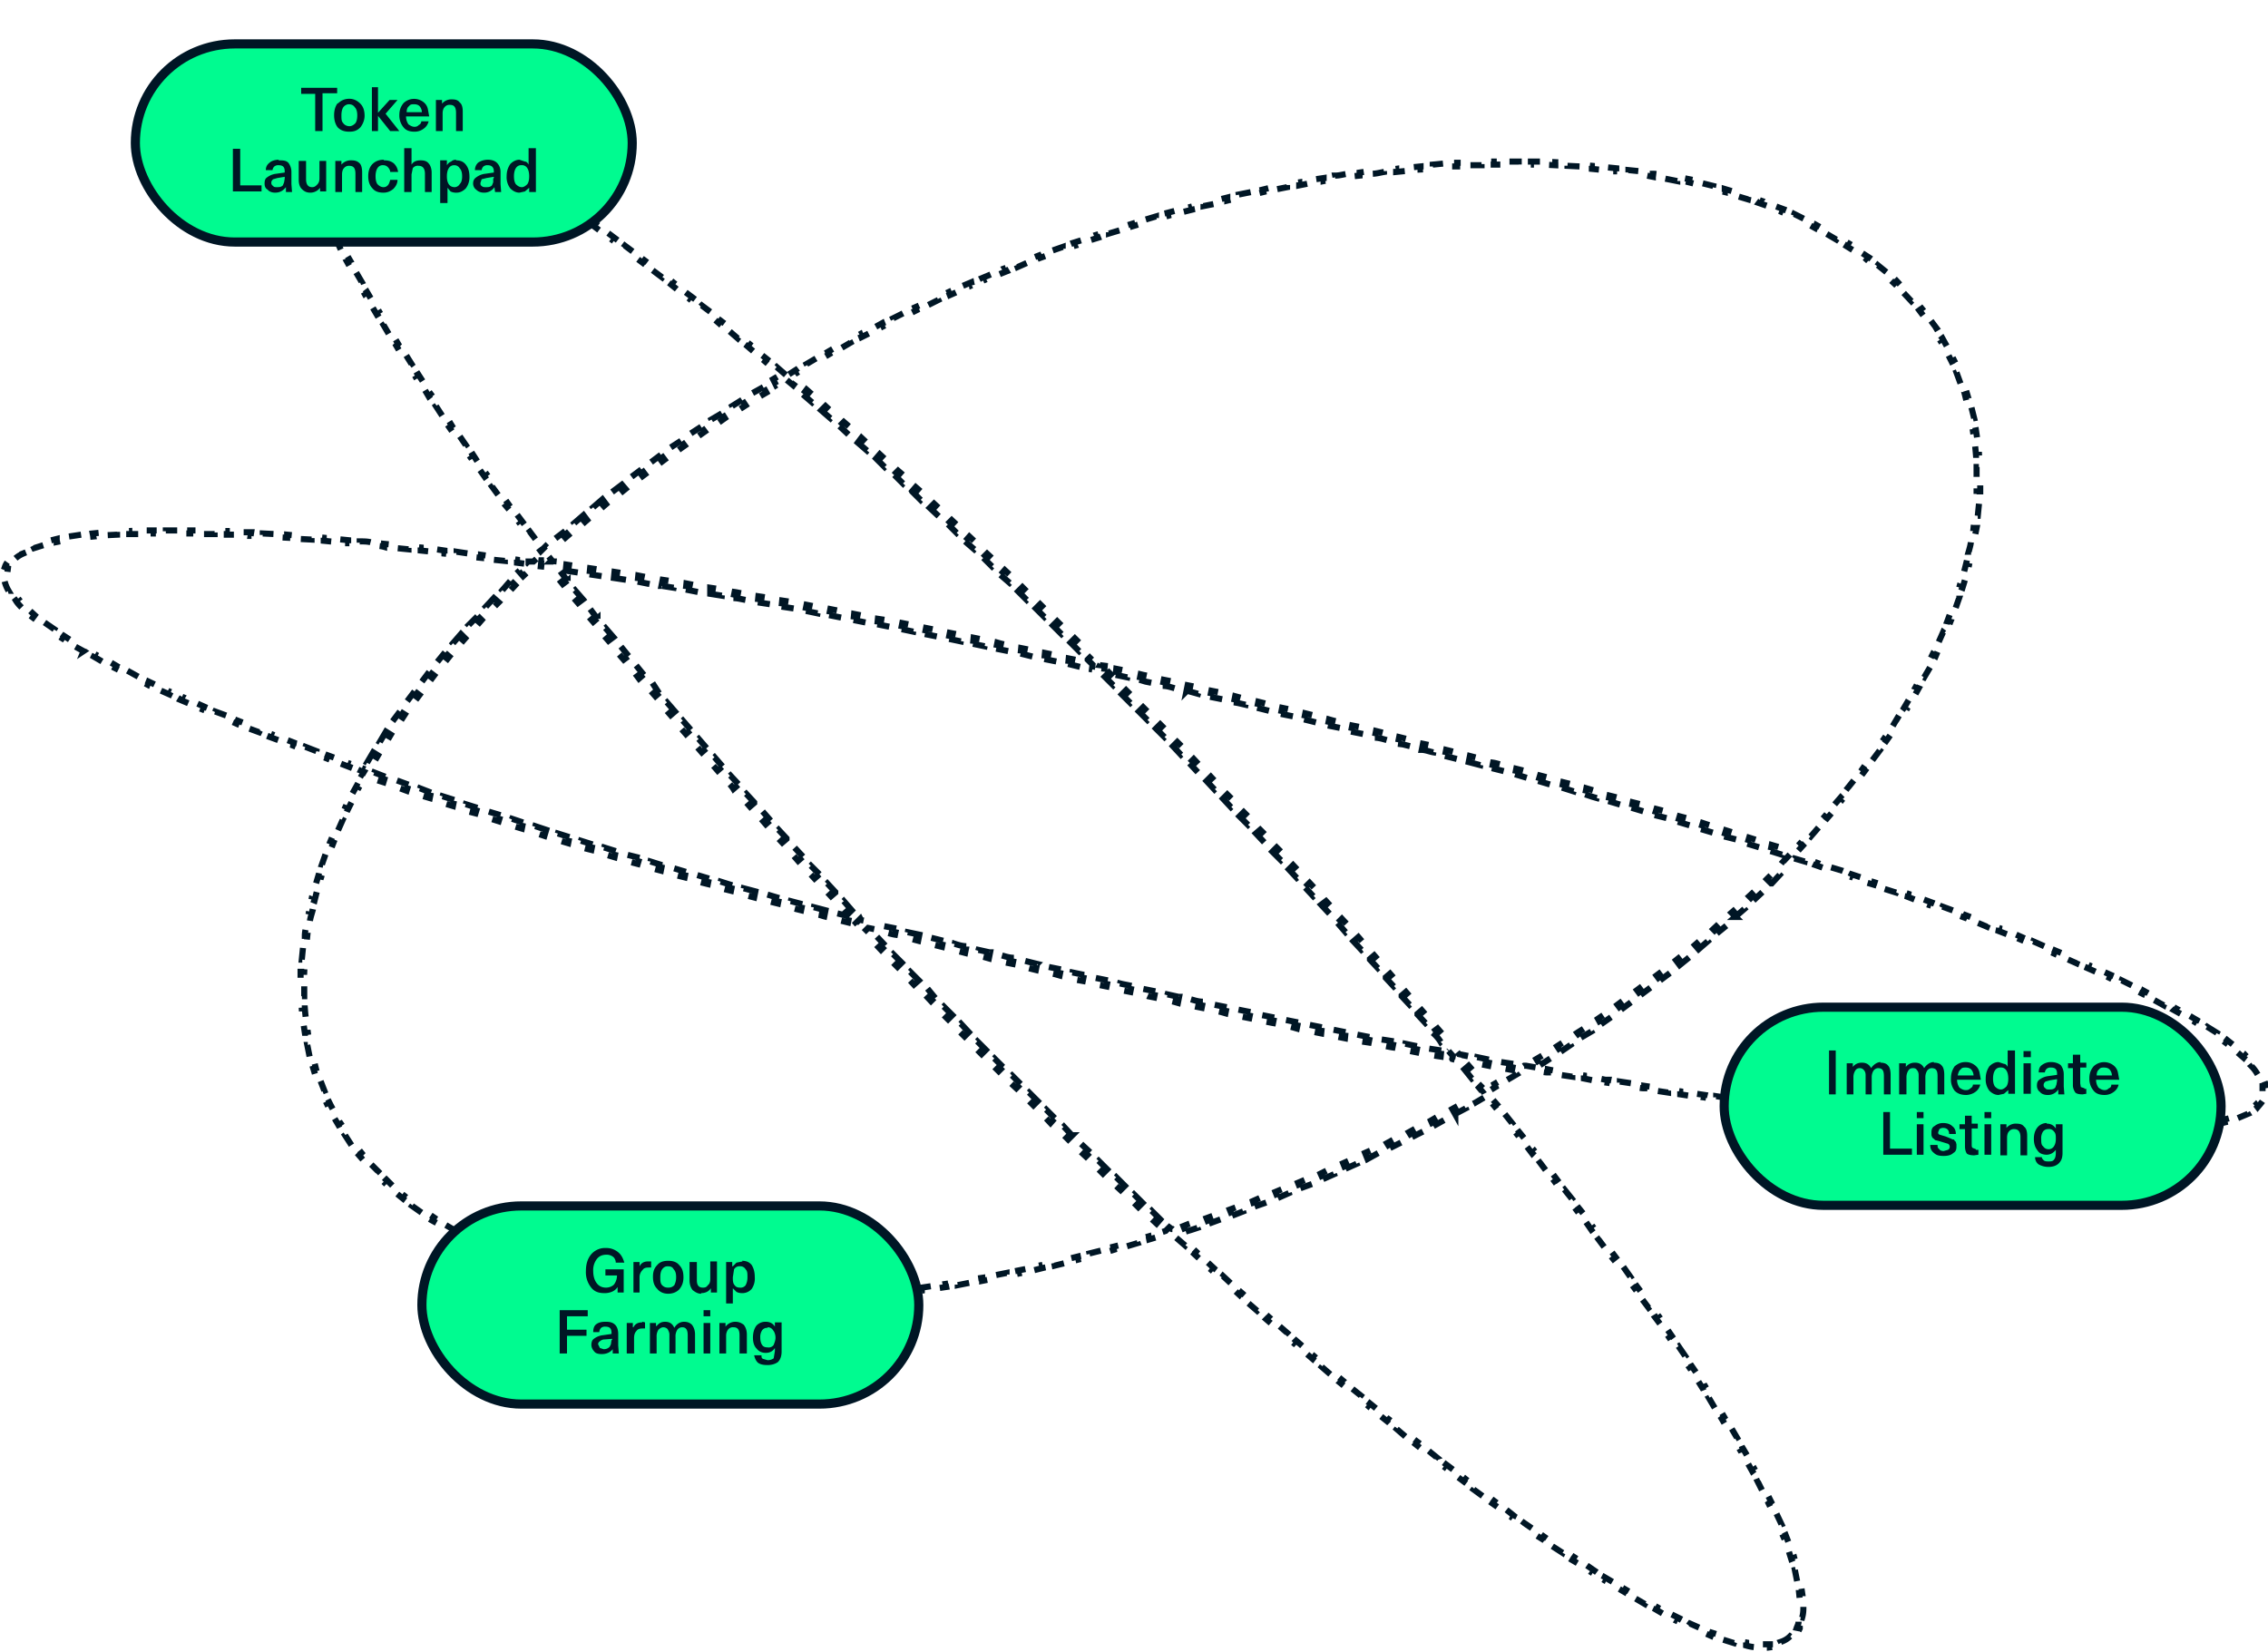
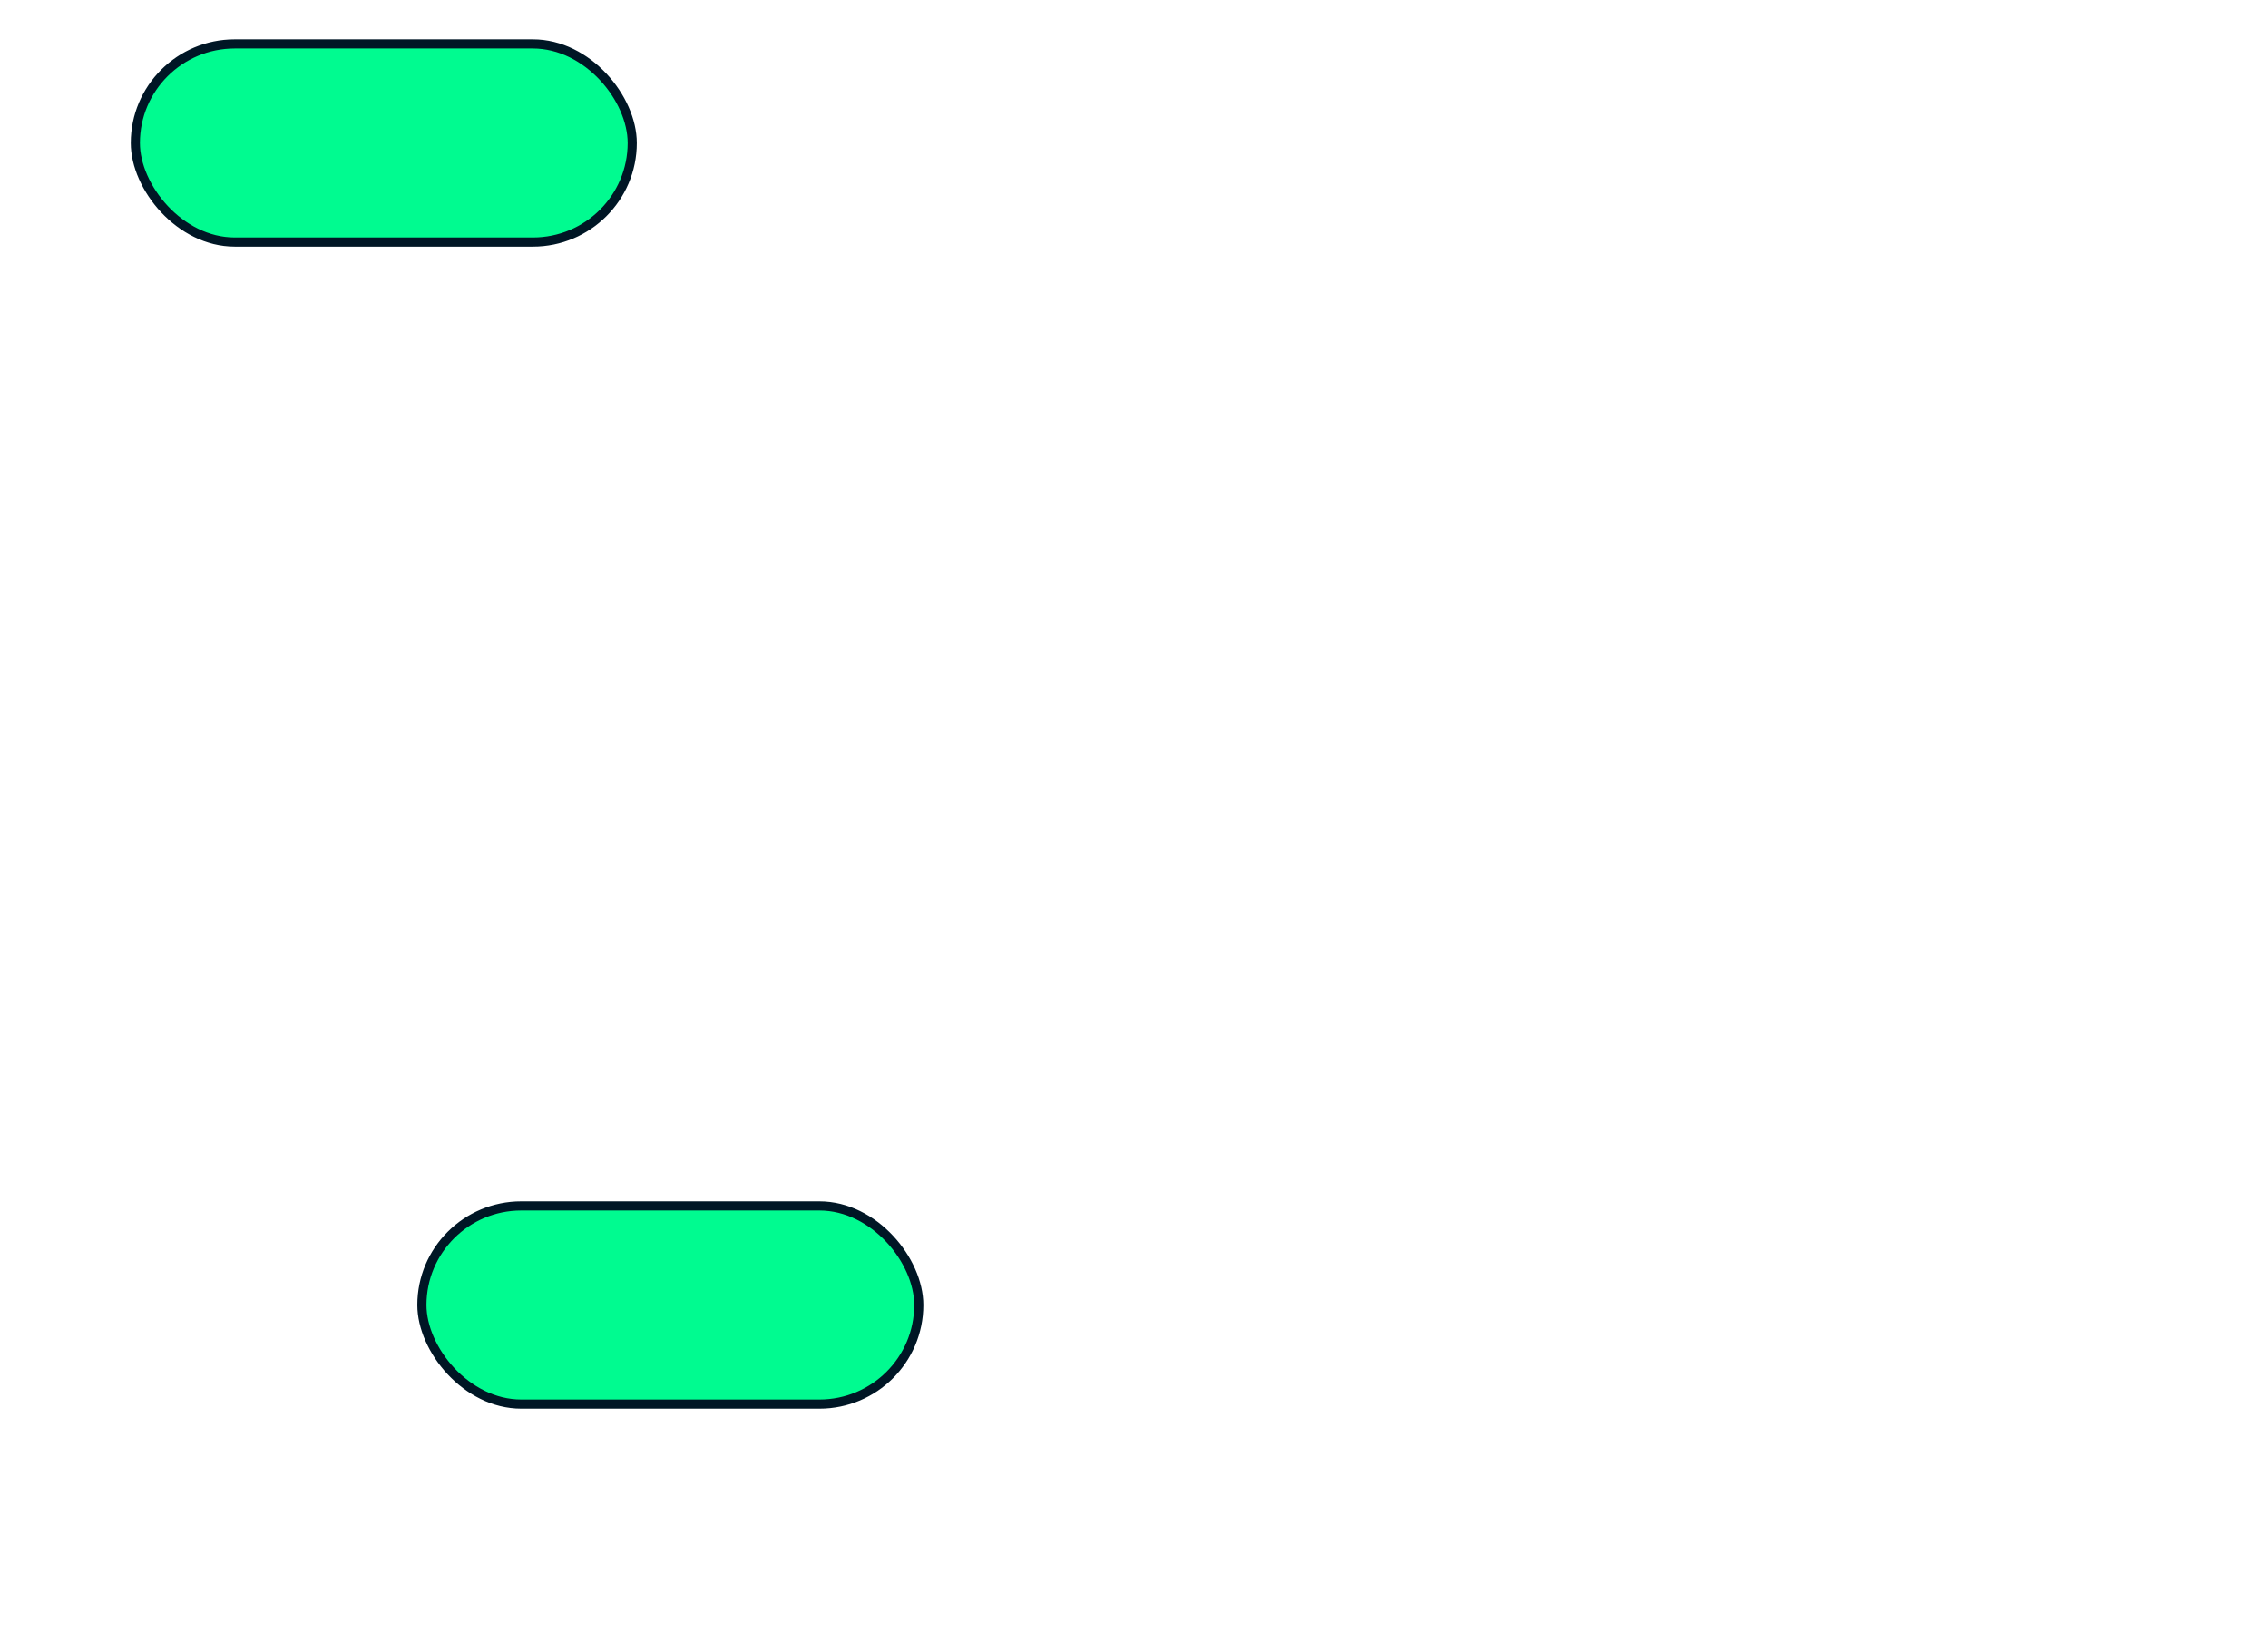
<svg xmlns="http://www.w3.org/2000/svg" width="372" height="271" fill="none">
-   <path d="M295 266c0 .4-.2.7-.3 1l.5.1a5 5 0 0 1-1.2 1.6l-.4-.3c-.4.4-.9.7-1.5.9l.2.4c-.6.3-1.2.4-2 .5v-.5h-1.9v.5a7 7 0 0 1-2-.3v-.5a25 25 0 0 1-1.8-.4l-.2.5-1.9-.6.2-.5-1.9-.6-.2.5-1.8-.8.2-.4-1.8-.8-.3.4-1.8-.8.3-.5a99 99 0 0 1-1.8-.9l-.3.5-1.7-1 .2-.4-1.7-1-.3.5-1.7-1 .2-.4-1.7-1-.2.4-1.7-1 .2-.4-1.7-1-.2.4-1.8-1.1.3-.4-1.6-1.1-.3.4-1.7-1 .3-.5-1.7-1.1-.2.4-1.7-1.1.3-.4-1.7-1.2-.3.4-1.6-1 .3-.5-1.6-1.1-.3.4-1.6-1.2.2-.4-1.5-1.2-.3.4-1.7-1.2.3-.4-1.6-1.2-.3.4-1.5-1.1.3-.4-1.6-1.3-.3.4-1.6-1.2.3-.4-1.6-1.2-.3.4-1.6-1.2.3-.4a273.8 273.8 0 0 1-1.6-1.3l-.3.4-1.5-1.2.3-.4-1.6-1.2-.3.4-1.5-1.3.3-.4-1.6-1.2-.3.3-1.5-1.2.3-.4-1.6-1.3-.3.4-1.5-1.3.3-.4-1.5-1.2-.3.4-1.6-1.3.4-.4-.6-.5-1-.8-.3.4-1.5-1.3.3-.4-1.5-1.3-.3.4-1.5-1.3.3-.4-1.5-1.3-.4.4-1.5-1.3.4-.4-1.5-1.3-.4.4-1.5-1.3.4-.4-.8-.7-.7-.7-.4.4-1.5-1.3.4-.4-1.5-1.3-.3.4-1.5-1.4.3-.3-1.5-1.4-.3.4-1.5-1.3.3-.4-1.4-1.3-.4.3-1.4-1.3.3-.4-1.5-1.4-.3.4-1.5-1.3.4-.4-1-1h-.1l-.4-.3-.6.6-.9.3.2.5-2 .6-.1-.5-2 .6.2.5-2 .6v-.5l-2 .5.1.5-1.9.6-.1-.5-2 .5.1.5-1.9.5-.1-.5-2 .5.2.5-2 .5-.1-.5-2 .4.1.5-2 .5v-.5l-2 .4.1.5-2 .4v-.5l-2 .4v.5l-2 .4v-.5l-2 .3v.5l-2 .4v-.5l-2 .3.1.5-2 .3v-.5l-2 .3v.5l-2 .3v-.5l-2 .2v.5l-2 .2v-.5l-2 .2v.5l-2 .2v-.5l-2 .2v.5l-2 .1v-.5l-2 .1v.5l-2 .1v-.5l-2 .1v.5h-2v-.4h-2v.5H125v-.5h-2v.5h-2v-.6h-2v.4h-2v-.6h-2v.4c-.7 0-1.4 0-2-.2v-.5l-2-.1v.5l-2-.3v-.5l-2-.2v.5l-2-.3v-.5c-.7 0-1.3-.2-2-.3v.5l-2-.4v-.5l-2-.3v.5l-2-.5.1-.5-2-.4v.5l-2-.5.1-.5-2-.5v.4l-2-.5.2-.5-2-.6-.1.4-1.9-.6.2-.5-2-.7v.5l-2-.8.2-.4-1.8-.8-.2.4-1.8-.8.2-.5-1.8-.9-.2.5-1.8-1 .2-.4-1.7-1-.2.4-1.8-1 .3-.5-1.6-1.1-.3.4-1.7-1.2.3-.4-1.5-1.2-.3.4-1.6-1.3.3-.4-1.4-1.4-.4.4-1.4-1.4.4-.4-1.4-1.4-.4.3-1.3-1.5.4-.4-1.2-1.5-.4.3-1.1-1.7.4-.3-1.1-1.6-.4.2-1-1.7.4-.3a41 41 0 0 1-.9-1.7l-.4.2-.9-1.9.5-.2-.7-1.8-.5.2-.6-2 .4-.1-.5-2-.5.2-.4-2h.4a45 45 0 0 1-.3-2H50l-.3-2h.5a46.6 46.6 0 0 1-.2-2h-.5l-.1-2h.5v-2h-.6v-2h.6l.1-2h-.5l.2-2 .5.1.2-2H50c0-.7.2-1.4.3-2h.5c0-.6.2-1.2.4-1.9l-.5-.1.4-2 .5.2.5-2h-.5l.6-2 .5.1.6-1.9-.5-.1.7-2 .5.2.7-1.8-.5-.2.8-1.9.4.2.8-1.8-.4-.2.8-1.8.5.2.9-1.8-.5-.2 1-1.8.4.2 1-1.7-.5-.3.3-.5-.5-.2.2-.4-1.9-.7-.2.5-1.8-.7.2-.5-1.9-.7-.2.5-1.8-.7.1-.5-1.8-.7-.2.5-1.8-.7.1-.5-1.8-.7-.2.5-1.9-.7.2-.5-1.8-.7-.2.4-1.9-.7.2-.5-1.8-.7-.2.5-1.8-.8.2-.5-1.9-.7-.2.4-1.8-.7.2-.5-1.8-.8-.2.5-1.9-.8.3-.5-1.9-.8-.2.4-1.8-.8.3-.4-1.9-.9-.2.5-1.7-.9.2-.4-1.8-1-.2.5-1.8-.9.2-.4-1.7-1-.3.5-1.7-1 .2-.4-1.7-1-.2.5a95 95 0 0 1-1.8-1l.3-.4-1.7-1.1-.3.4-1.6-1 .3-.5-1.6-1.1-.3.4-1.6-1.2.3-.4-1.4-1.3-.4.4c-.5-.5-1-1-1.3-1.5l.4-.3-1.2-1.5-.4.2a6 6 0 0 1-.7-1.8l.5-.1v-1l.1-.8-.5-.2c.2-.6.6-1.1 1.2-1.6l.3.4a5 5 0 0 1 1.5-1l-.2-.5c.5-.3 1.1-.6 1.8-.8l.2.4 1.9-.6-.2-.4 2-.5v.5l2-.4V88l2-.3v.5l2-.2-.1-.5 2-.2v.5l2-.1v-.5l2-.1v.5h2V87h2v.5h2V87h2v.5h2V87h2v.6h2v-.5h2v.6h2v-.4h2l-.1.6h2v-.4l2 .1v.5l2 .1v-.5l2 .2v.5l2 .1V88l2 .2v.5l2 .2v-.5l2 .2v.5c.6 0 1.2 0 1.9.2v-.5c.7 0 1.4 0 2 .2v.5c.6 0 1.3 0 2 .2v-.5l2 .2v.5l2 .2v-.5l2 .2v.5l1.9.2V90l2 .3v.5l2 .2v-.5l2 .3v.5l2 .2V91l2 .3-.1.5 2 .2v-.5l2 .3v.5l1.6.2-1.3 1.2.7.8 1.5-1.4-.6-.6v-.4h.8l.9-.8.3.4.3-.2.3.4h-.5l-.1 1 2 .2.1-1h-.5l.2-.2-.8-1 .5-.6-.7-.7-.8.8-1-1.3.4-.3-1.2-1.6-.4.3-1.2-1.6.4-.3-1.2-1.6-.4.3L83 83l.4-.3-1.2-1.7-.4.3-1.1-1.5.4-.3-1.2-1.6-.4.3-1.2-1.7.4-.2-1.1-1.7-.5.3-1.1-1.6.4-.3-1.1-1.6-.5.3-1.1-1.6.4-.3L73 68l-.4.3-1.1-1.7.4-.3-1.2-1.6-.4.3-1-1.7.4-.2-1.1-1.7-.5.3-1-1.7.4-.3-1-1.6-.5.3-1-1.7.3-.3-1-1.7-.4.3-1-1.7.4-.3-1-1.7-.5.3-1-1.7.4-.3-1-1.7-.4.3-1-1.8.5-.2-1-1.7-.4.2-1-1.8.5-.2-1-1.7-.4.2-.8-1.8.4-.2-.8-1.8-.5.2-.8-1.8.5-.2-.8-1.8-.5.1-.7-1.8.5-.2-.6-1.8-.5.1-.6-1.9h.5l-.5-2h-.5l-.3-1.9h.5l-.1-2h-.5l.1-2 .5.2a7.6 7.6 0 0 1 .6-1.8l-.5-.2a5 5 0 0 1 1.2-1.6l.3.4c.4-.4 1-.7 1.5-1l-.1-.4c.5-.2 1.2-.4 1.9-.4v.4h2v-.5l2 .3-.1.5 2 .4v-.5l2 .6-.2.5 1.8.6.2-.4 1.9.7-.2.5 1.8.8.2-.5 1.8.8-.2.5 1.8.9.2-.5 1.8 1-.3.4 1.8 1 .2-.5 1.8 1-.3.4 1.7 1 .3-.4 1.7 1-.3.5 1.7 1 .3-.4 1.7 1-.3.5 1.7 1 .3-.4 1.7 1.1-.3.4 1.6 1.1.3-.4 1.7 1.1-.3.4 1.6 1.2.3-.4 1.6 1.1-.3.4 1.7 1.2.3-.4 1.6 1.1-.3.4 1.6 1.2.3-.4 1.6 1.2-.3.4 1.6 1.2.3-.4 1.6 1.2-.3.4 1.6 1.2.3-.4 1.6 1.2-.3.4 1.6 1.2.3-.4 1.5 1.2-.3.4 1.6 1.3.3-.4 1.6 1.2-.3.4 1.5 1.2.3-.3 1.6 1.2-.3.4 1.5 1.3.3-.4 1.6 1.2-.3.4 1.5 1.3.3-.4 1.6 1.3-.3.4L124 58l.3-.3 1.5 1.2-.3.4 1.5 1.3.4-.4 1.5 1.3-.1.2-.3-.5-1.7 1 .5 1 1.6-1 1.2 1 .6-.8-1.3-1 1.1-.7.3.4 1.7-1-.2-.4 1.7-1 .3.4 1.7-1-.2-.4 1.7-1 .3.5 1.7-1-.2-.4 1.8-1 .2.5 1.8-.9-.2-.4 1.8-1 .2.5 1.8-.9-.2-.4 1.8-.9.2.5 1.8-.9-.2-.5 1.8-.8.2.5 1.8-.9-.2-.4 1.9-.9.2.5 1.8-.8-.2-.5 1.9-.8.1.5 1.9-.8-.2-.4 1.9-.8.1.5 2-.8-.3-.5 1.9-.7.2.5 1.8-.8-.1-.4 1.8-.7.2.4 1.9-.7-.2-.4 2-.7v.4l2-.6-.2-.5 1.9-.6.2.4a246.7 246.7 0 0 1 1.9-.6l-.2-.5 2-.6v.4l2-.6-.1-.4 1.9-.6.1.4 2-.6-.2-.4 2-.6v.5l2-.6-.1-.5 1.9-.5.1.5 2-.5-.1-.5 2-.5v.4l2-.4-.1-.5 2-.5v.5l2-.5-.1-.5 2-.4v.5l2-.5-.1-.4 2-.5v.5l2-.4v-.5l2-.3v.5l2-.4v-.5l2-.3v.5l2-.4-.1-.5c.7 0 1.3-.2 2-.3v.5l2-.2v-.5l2-.3v.5c.7 0 1.4-.2 2-.3V28l2-.3v.5l2-.2v-.5l2-.2v.5l2-.1V27l2-.2v.5h2v-.6h2v.4h2v-.6h2v.5h2v-.5h2.1v.5h2v-.5h2v.5l2 .1v-.5l2 .1v.5l2 .1V27l2 .2v.5l2 .2v-.5l2 .2v.5c.7 0 1.4.2 2 .3v-.5l2 .2v.5l2 .4v-.5c.7 0 1.4.2 2 .3v.5l2 .4V29l2 .4-.1.5 2 .5V30l2 .5-.1.5 2 .5V31l2 .6-.2.5 2 .6.1-.5 2 .7-.3.4 2 .7.1-.4 1.9.7-.2.5 1.8.8.2-.5 1.8.9-.2.4 1.8 1 .2-.5 1.8 1-.2.4 1.7 1 .3-.4 1.7 1-.3.5 1.6 1 .3-.3 1.7 1.1-.3.4 1.5 1.3.3-.4 1.6 1.3-.3.4 1.4 1.3.4-.4 1.4 1.5-.4.3 1.4 1.5.4-.4 1.3 1.6-.4.3 1.2 1.6.4-.3 1.2 1.6-.5.3 1.1 1.7.4-.3 1 1.8-.4.2.9 1.8.4-.2.9 1.8-.5.2.7 1.9.5-.2.6 2h-.4l.5 2 .5-.2.5 2-.5.1.3 2 .5-.1.3 2h-.5a53.7 53.7 0 0 1 .2 2h.5l.1 2h-.5v2h.6v2h-.6v2h.4l-.2 2h-.5l-.2 2h.5l-.4 2-.5-.1c0 .6-.2 1.3-.4 2h.5a67 67 0 0 1-.4 2l-.5-.1-.5 2h.5a72 72 0 0 1-.6 2l-.5-.2a80 80 0 0 1-.6 2h.5l-.7 2-.5-.2-.7 1.9.5.1-.8 2-.4-.3-.8 1.8.4.2-.8 1.9-.5-.3-.9 1.8.5.3-1 1.7-.4-.2-1 1.8.5.2-1 1.8-.4-.3-1 1.7.4.3-1 1.7-.5-.3-1 1.7.4.3-1.2 1.7-.4-.3-1.1 1.6.4.3-1.2 1.6-.4-.3-1.2 1.7.4.3-1.2 1.6-.4-.3-1.2 1.5.4.3-1.3 1.6-.3-.3-1.3 1.5.4.4-1.3 1.5-.4-.3-1.3 1.5.3.3-1.3 1.5-.4-.3-1.3 1.4.4.4-1 1.1h-.3l-.1.3-.4-.3-1.4 1.5.8.6 1-1.1 1.7.5.1-.5 1.9.7-.2.4 2 .7v-.5l2 .6-.2.5 1.9.6.2-.4 1.8.6-.2.5 2 .6.1-.4 1.9.6-.2.5 1.9.6.2-.4 1.8.6-.1.5 1.8.7.2-.5 1.9.7-.2.5 1.8.6.2-.4 1.9.7-.2.4 1.9.7.2-.4 1.8.7-.2.4 1.9.8.2-.5 1.8.7-.1.5 1.8.7.2-.5 1.8.8-.2.4 1.9.8.2-.5 1.8.8-.2.4 1.8.8.2-.5 1.9.8-.2.5 1.8.8.2-.5 1.8.8-.2.5 1.8.8.2-.5 1.8.8-.2.5 1.8.9.2-.5 1.8.9-.2.4 1.8.9.2-.5 1.8 1-.3.4 1.8 1 .2-.5 1.8 1-.3.3 1.8 1 .2-.4 1.7 1-.2.4 1.6 1 .3-.3 1.6 1-.2.4 1.6 1.2.3-.4 1.5 1.2-.3.4 1.5 1.3.3-.4 1.4 1.5-.4.3c.5.5.8 1 1.1 1.5l.4-.2c.4.6.7 1.2.8 1.8l-.5.1v.9l-.1.8.4.2c-.2.6-.6 1-1.1 1.6l-.3-.4c-.4.4-1 .7-1.6 1l.3.5-1.9.8-.1-.5a6 6 0 0 1-1.9.6l.1.5-2 .5v-.5l-2 .4.1.4c-.6.2-1.3.3-2 .3v-.5l-2 .3v.5l-2 .1v-.5l-2 .2v.5h-1.9v-.4h-2v.5h-2v-.4h-2v.5h-2v-.5h-2v.5h-2v-.6h-2v.5l-2-.1v-.5l-2-.1v.5l-2-.1v-.5l-2-.1v.5l-2-.1v-.5l-1.9-.2v.5l-2-.1v-.5l-2-.2v.5l-2-.1v-.5l-2-.2v.5l-2-.2v-.5l-2-.2v.5l-2-.2v-.5l-2-.2v.5l-2-.2.1-.5-2-.2v.5l-2-.2v-.5l-2-.3v.5l-2-.2v-.5l-1.9-.2v.5l-2-.3v-.5l-2-.2v.5l-2-.3v-.5l-2-.3v.5l-2-.2.1-.5-2-.3v.5l-2-.3v-.5l-2-.3v.5c-.7 0-1.3-.2-2-.3l.1-.4-2-.3v.5l-2-.3v-.5l-2-.3v.5l-2-.3.1-.5-2-.3v.4c-.7 0-1.3-.2-2-.3v-.5l-2-.3v.5c-.7 0-1.3-.2-2-.3l.1-.5h-.5l-1.4-.3-.1.5-2-.4v-.5l-1.9-.3v.5l-2-.3v-.5l-2-.4v.5c-.7 0-1.3-.2-2-.3l.1-.5-1.7-.3h-.3l-1.5 1 .3.4-1.7 1-.3-.4-1.7 1 .2.5-1 .6-1-1.2-.7.7.5.6-1.5.8.5 1 1.7-1 .4-.2 1.3 1.5-.4.3 1.3 1.6.4-.3 1.2 1.5-.4.3 1.2 1.5.4-.3 1.3 1.6-.4.3 1.2 1.6.4-.4 1.3 1.6-.4.3 1.2 1.6.4-.4 1.2 1.6-.4.3 1.2 1.6.4-.3 1.2 1.5-.4.3 1.2 1.6.4-.3 1.3 1.6-.4.3 1.1 1.6.4-.3 1.2 1.6-.4.3 1.2 1.6.4-.3 1.2 1.6-.4.3 1.2 1.5.4-.3 1.2 1.7-.5.3 1.2 1.6.4-.3 1.2 1.6-.5.3 1.2 1.6.4-.3 1.2 1.6-.5.3 1.2 1.6.4-.2 1.1 1.6-.4.3 1.1 1.6.4-.2 1.1 1.6-.4.3 1.1 1.6.4-.2 1.1 1.6-.4.3 1 1.6.5-.2 1 1.7-.4.2 1 1.7.5-.3 1 1.7-.4.3 1 1.7.5-.3 1 1.7-.5.3 1 1.7.5-.2 1 1.7-.5.2 1 1.8.4-.3 1 1.8-.5.2.9 1.8.4-.3.9 1.8-.4.3.8 1.7.4-.2.9 1.9-.5.2.8 1.8.4-.2.7 1.8-.4.2.6 1.9.5-.2.5 1.9-.4.1.4 2 .5-.2.3 2h-.5l.2 2h.5c0 .7 0 1.3-.2 2l-.5-.1c0 .3 0 .6-.2.9Zm-104.7-66-1.4-1.4-.7.7 1.5 1.4.6-.7Zm-2.9-2.7-1.4-1.4-.7.7 1.4 1.4.7-.7Zm-2.9-2.8-1.4-1.4-.7.8 1.4 1.3.7-.7Zm-2.9-2.7-1.4-1.4-.7.7 1.4 1.4.7-.7Zm-2.8-2.8-1.5-1.4-.7.7 1.5 1.4.7-.7Zm-3-2.8-1.3-1.4-.7.7 1.4 1.4.7-.7Zm-2.8-2.8-1.4-1.4-.7.7 1.4 1.5.7-.8Zm-2.8-2.8-1.4-1.4-.7.7 1.4 1.4.7-.7Zm-2.8-2.8a599.6 599.6 0 0 1-1.4-1.4l-.8.7 1.5 1.4.7-.7Zm-2.9-2.8a238.3 238.3 0 0 1-1.4-1.4l-.7.7.7.7.7.7.7-.7Zm-2.8-2.8-1.4-1.4-.7.7 1.4 1.4.7-.7Zm-2.8-2.9-1.3-1.4-.8.7 1.4 1.4.7-.7Zm-2.7-2.8-1.4-1.4-.7.7 1.4 1.4.7-.7Zm-2.8-2.8L152 162l-.7.7 1.4 1.5.7-.7Zm-2.7-2.9-1.4-1.4-.7.7 1.3 1.4.8-.7Zm-2.8-2.9-1.4-1.4-.7.7 1.4 1.4.7-.7Zm-2.7-2.8-1.4-1.5-.7.7 1.4 1.5.7-.7Zm-3.5-2.2.7-.7.5.1.2-1-1.9-.4-.1-.2-.7.7 1.3 1.5Zm-2-3.6-1.3-1.5-.7.7 1.3 1.5.7-.7Zm-2.7-3-1.3-1.4-.7.7 1.3 1.4.7-.6Zm-2.6-2.9L133 142l-.7.7 1.3 1.4.8-.7Zm-2.7-2.9-1.4-1.5-.7.7 1.3 1.5.8-.7Zm-2.7-3-1.3-1.4-.7.7 1.3 1.4.7-.6Zm-2.6-2.9L125 133l-.7.7 1.3 1.5.8-.7Zm-2.7-3-1.3-1.4-.7.6 1.3 1.5.7-.6Zm-2.6-3-1.3-1.4-.8.7c.5.5 1 1 1.3 1.5l.8-.7Zm-2.6-2.9-1.3-1.5-.8.7 1.3 1.5.8-.7Zm-2.6-3-1.3-1.5-.8.7 1.3 1.5.8-.7Zm-2.6-3-1.3-1.5-.8.7 1.3 1.5.8-.7Zm-2.6-3-1.3-1.5-.7.6 1.3 1.5.7-.6Zm-2.6-3L107 112l-.8.7 1.3 1.5.7-.6Zm-2.5-3-1.3-1.6-.7.6 1.2 1.6.8-.7Zm-2.5-3.1-1.3-1.6-.8.7 1.3 1.5.8-.6Zm-2.5-3.1-1.3-1.5-.8.6 1.3 1.5.8-.6Zm-2.6-3-1.2-1.6-.8.6 1.3 1.5.7-.6Zm-2.4-3.2-1.3-1.5-.8.6 1.3 1.5.8-.6Zm-2.5-3-1.2-1.6-.8.6 1.2 1.5.8-.6Zm38.6-30.6 1.5 1.3.7-.7-1.6-1.4-.6.8Zm3 2.6 1.5 1.3.6-.7-1.4-1.3-.7.7Zm3 2.6 1.5 1.4.7-.8-1.5-1.3-.7.7Zm3 2.7 1.5 1.3.6-.7-1.5-1.4-.6.8Zm3 2.6 1.4 1.4.7-.7-1.5-1.4-.6.7Zm3 2.7 1.4 1.4.7-.8-1.5-1.3-.7.7Zm2.9 2.7L151 82l.7-.8-1.5-1.3-.6.7Zm2.9 2.7 1.5 1.4.6-.8-1.4-1.3-.7.7Zm3 2.7 1.4 1.4.7-.7-1.5-1.4-.7.7Zm2.8 2.8 1.5 1.3.7-.7L159 88l-.7.8Zm3 2.7 1.4 1.4.7-.7-1.5-1.4-.7.7Zm2.8 2.8 1.5 1.3.7-.7-1.5-1.4-.7.8ZM167 97l1.4 1.4.7-.7-1.4-1.4-.7.7Zm2.9 2.8 1.4 1.4.7-.7-1.4-1.4-.7.7Zm2.8 2.8 1.4 1.4.7-.7-1.4-1.4-.7.7Zm2.9 2.8 1.4 1.4.7-.7-1.4-1.4-.7.7Zm2.8 2.8.8.8-.1.8 2 .4.1-1-.8-.1.1-.2-1.4-1.4-.7.7Zm2.8 2.8.7.7.7.7.7-.7-.7-.7-.3-.3-.4-.4-.7.7Zm2.8 2.9 1.4 1.4.7-.7-1.4-1.4-.7.7Zm2.8 2.8 1.4 1.4.7-.7-1.4-1.4-.7.7Zm2.8 2.8 1.4 1.4.7-.7-1.4-1.4-.7.7Zm2.8 2.9 1.3 1.4.8-.7-1.4-1.4-.7.7Zm2.7 2.8 1.4 1.5.7-.7-1.4-1.5-.7.7Zm2.8 2.9 1.3 1.4.7-.7-1.3-1.4-.7.7Zm2.7 2.9 1.3 1.4.8-.7-1.4-1.4-.7.7Zm2.7 2.9 1.4 1.4.7-.7-1.4-1.4-.7.7Zm2.7 2.8 1.4 1.5.7-.7-1.4-1.4-.7.6Zm2.7 3 1.4 1.4.7-.7-1.4-1.4-.7.7Zm2.7 2.9 1.3 1.4.8-.6-1.4-1.5-.7.7Zm2.7 3 1.3 1.4.8-.7-1.4-1.5-.7.7Zm2.6 2.8 1.4 1.5.7-.7-1.3-1.4-.8.6Zm2.7 3 1.3 1.5.8-.7-1.4-1.5-.7.7Zm2.6 3 1.3 1.4.8-.6-1.3-1.5-.8.7Zm2.7 3 1.3 1.4.7-.6-1.3-1.5-.7.6Zm2.6 3 1.3 1.4.7-.6-1.3-1.5-.7.6Zm2.6 3 1.3 1.4.7-.6-1.3-1.5-.7.6Zm2.6 3 1.3 1.4.7-.6-1.3-1.5-.7.6Zm2.5 3c.5.4 1 1 1.3 1.5l.8-.7-1.3-1.5-.8.6Zm2.6 3 .7.8-.1.5a147 147 0 0 1 .7.2c.4 0 .8 0 1.2.2l.2-1-1-.2-1-1.2-.7.7Zm2.6 3 1.2 1.5.8-.6-1.3-1.5-.7.6Zm-115-111.9-1.8 1 .6.9 1.7-1-.5-.9Zm-3.5 2.1-1.6 1 .5 1 1.7-1.1-.6-.9Zm-3.3 2.2-1.7 1 .5 1 1.7-1.2-.5-.8ZM115 70l-1.7 1.1.6.9 1.7-1.2-.6-.8Zm-3.3 2.3-1.7 1.1.6.9 1.7-1.2-.6-.8Zm-3.3 2.3-1.6 1.2.6.8 1.6-1.2-.6-.8Zm-3.2 2.4-1.6 1.2.6.8 1.6-1.2-.6-.8Zm-3.2 2.5-1.6 1.2.6.8 1.6-1.3-.6-.7Zm-3.2 2.4-1.5 1.3.6.8 1.5-1.3-.6-.8Zm-3.1 2.6-1.5 1.3.6.8 1.5-1.3-.6-.8Zm-3 2.6L91 88.4l.7.7 1.5-1.3-.7-.8Zm-9 8.2-1.3 1.5.7.7 1.4-1.5-.7-.7ZM81 98.1l-1.3 1.4.7.7 1.4-1.4-.8-.7Zm-2.7 3-1.4 1.4.8.7 1.3-1.5-.7-.7Zm-2.7 2.9-1.3 1.5.7.7 1.3-1.5-.7-.7Zm-2.6 3-1.3 1.6.8.6 1.2-1.5-.7-.6Zm-2.6 3.2-1.2 1.6.8.6 1.2-1.6-.8-.6Zm-2.4 3.2-1.2 1.6.8.6 1.2-1.6-.8-.6Zm-2.4 3.3-1.2 1.6.9.6 1.1-1.7-.8-.5Zm-2.3 3.3-1 1.7.8.5 1-1.7-.8-.5Zm-2.1 3.4-1 1.7.8.5 1-1.7-.8-.5ZM194.5 202l1-.3.9-.3-.4-1-.9.3-1 .4.4 1Zm3.8-1.3 1.9-.7-.4-.9-1.9.7.4 1Zm3.8-1.3 1.8-.7-.3-1-1.9.7.4 1Zm3.7-1.5 2-.7-.5-1-1.8.8.3 1Zm3.8-1.4 1.8-.8-.3-1-1.9.8.4 1Zm3.7-1.6 1.9-.7-.4-1-1.9.8.4 1Zm3.7-1.5 1.8-.8-.4-1-1.8.9.4.9Zm3.7-1.7 1.8-.8-.4-.9-1.8.8.4 1Zm3.6-1.6 1.8-1-.4-.8-1.8.8.4 1Zm3.7-1.8 1.8-.9-.5-.9-1.8 1 .5.8Zm3.6-1.8 1.8-.9-.5-.9-1.8 1 .5.8Zm3.5-1.8 1.8-1-.5-.9-1.7 1 .4.9Zm3.6-2 1.7-.9-.4-.9-1.8 1 .5.9Zm13.9-8 1.7-1.1-.6-.9-1.7 1 .6 1Zm3.4-2.2 1.6-1.1-.5-.9-1.7 1.1.6.9Zm3.3-2.3 1.7-1-.6-1c-.5.5-1.1.8-1.7 1.2l.6.8Zm3.3-2.2 1.7-1.2-.6-.8-1.6 1.1.5.9Zm3.3-2.4 1.6-1.2-.6-.8-1.6 1.2.6.8Zm3.2-2.4 1.6-1.2-.6-.8-1.6 1.2.6.8Zm3.2-2.4 1.6-1.2-.6-.8-1.6 1.2.6.8Zm3.2-2.5 1.6-1.3-.7-.7-1.5 1.2.6.8Zm3.1-2.6 1.5-1.3-.6-.7-1.5 1.3.6.7Zm3-2.6 1.6-1.3-.7-.8-1.5 1.4.7.7Zm3-2.7 1.5-1.3-.6-.7-1.5 1.3.7.7Zm3-2.7 1.5-1.4-.7-.7-1.5 1.4.7.7Zm3-2.8 1.3-1.4-.7-.7-1.4 1.4.7.7Zm-42.4 29.6-2-.3-.2 1c.7 0 1.3.2 2 .3l.2-1Zm-4-.7-1.9-.4-.2 1 2 .4.2-1Zm-7.8-1.5-2-.3-.1 1a391.4 391.4 0 0 0 2 .3l.1-1Zm-4-.7-1.9-.4-.2 1 2 .4.2-1Zm-3.8-.8-1.3-.2-.7-.1-.2 1c.7 0 1.3.2 2 .3l.2-1Zm-4-.7-2-.4-.1 1 2 .3.2-1Zm-3.9-.8-2-.4-.1 1 2 .4.1-1Zm-3.9-.8-2-.4-.1 1 2 .4.1-1Zm-3.9-.8-2-.4-.1 1c.6 0 1.2.2 1.9.4l.2-1Zm-3.9-.8-2-.4-.2 1c.7 0 1.4.2 2 .3l.2-1Zm-3.9-.9-2-.4-.2 1 2 .4.2-1Zm-3.9-.8-2-.4-.2 1c.7 0 1.3.2 2 .4l.2-1Zm-3.9-.9c-.7 0-1.3-.2-2-.4l-.2 1 2 .4.2-1Zm-4-.8-1.8-.4-.3 1c.7 0 1.3.2 2 .4l.2-1Zm-3.8-.9-2-.4-.2 1c.3 0 .6 0 1 .2l1 .2.2-1Zm-3.9-.9-1-.2-.5-.1-.4-.1-.3 1 1 .2 1 .2.2-1Zm-3.9-.9-2-.4-.2 1 2 .4.2-1Zm-3.9-.9-1.9-.4-.2 1c.3 0 .5 0 .8.2l1.1.2.2-1Zm-3.8-.9-2-.4-.2 1c.7 0 1.3.2 2 .4l.2-1Zm-3.9-.9a251.8 251.8 0 0 1-2-.5l-.2 1 2 .5.2-1Zm-3.8-1c-.7 0-1.3-.2-2-.4l-.2 1 2 .4.2-1Zm-4-.9-1.8-.4-.3 1c.7 0 1.3.2 2 .4l.2-1Zm-3.8-1c-.6 0-1.3-.2-1.9-.4l-.2 1 1.9.5.2-1Zm-3.8-.9-2-.5-.2 1 2 .5.2-1Zm-3.9-1-1.9-.4-.2 1h.4l1.5.4.2-1Zm-3.8-1-2-.4-.2 1c.6 0 1.3.3 2 .4l.2-1Zm-7.7-2-2-.5-.2 1 2 .5.2-1Zm-3.9-1-1.9-.5-.2 1 .6.2c.5 0 .9.2 1.3.3l.2-1Zm-3.8-1-1.9-.5-.3 1 2 .5.2-1Zm-3.8-1-2-.6-.2 1 2 .5.2-1Zm-3.9-1.1-1.9-.5-.2 1 1.9.5.2-1Zm-3.8-1-1.9-.6-.3 1 2 .5.2-1Zm-3.8-1.1-2-.6-.2 1 2 .5.2-1Zm-3.8-1.1-2-.6-.2 1 2 .5.2-1Zm-3.9-1.1-1.9-.6-.2 1 1.9.5.2-1Zm-3.7-1.2-2-.5-.2 1 1.9.5.3-1Zm-3.9-1.1-1.9-.6-.3 1 2 .6.2-1Zm-3.8-1.1-1.9-.6-.3 1 2 .5.2-1Zm-3.8-1.2-1.9-.6-.3 1 2 .6.2-1Zm-3.8-1.2-1.8-.6-.3 1 1.8.6.3-1Zm-3.8-1.2-1.8-.6-.4 1 2 .6.2-1Zm-3.7-1.2-2-.6-.2 1 1.9.6.3-1Zm-3.8-1.2-1.9-.6-.3 1 1.9.5.3-1Zm-3.8-1.3-1.9-.6-.3 1 2 .6.2-1Zm-3.8-1.2-1.8-.7-.4 1 2 .6.2-1Zm-3.7-1.3-1.9-.7-.3 1 1.9.7.3-1Zm-3.8-1.3-1.8-.7-.4 1 1.9.6.3-1Zm29.6-33.8 2 .3v-1l-1.9-.3-.1 1Zm3.9.6 2 .3.1-1-2-.3-.1 1Zm4 .6 2 .3v-1l-1.9-.3-.1 1Zm3.9.6 2 .4.1-1-2-.4-.1 1Zm4 .7 1.9.3.2-1-2-.3-.2 1Zm3.9.6 2 .4.1-1-2-.4-.1 1Zm4 .7 1.9.3.1-1-2-.3v1Zm3.8.7c.7 0 1.4.2 2 .3l.2-1c-.7 0-1.3-.2-2-.3l-.2 1Zm4 .7 2 .3.1-1-2-.3-.1 1Zm3.9.7 2 .3.1-1-2-.3-.1 1Zm4 .7 1.9.4.2-1-2-.4-.2 1Zm3.8.7 2 .4.2-1-2-.4-.2 1Zm4 .8 2 .4.1-1-2-.4-.1 1Zm3.9.7 2 .4.1-1-2-.3-.1 1Zm4 .8 1.9.4.2-1-2-.4-.2 1Zm3.8.8 2 .4.2-1-2-.4-.2 1Zm4 .8 1.9.4.2-1-2-.4-.2 1Zm3.9.8 1.9.4.2-1-2-.4-.1 1Zm3.8.8 2 .4.2-1c-.6 0-1.3-.2-2-.4l-.2 1Zm4 .8 2 .5.1-1-2-.4-.1 1Zm3.9.9 2 .4.1-1-2-.4-.1 1Zm3.9.8 2 .5.1-1-2-.4-.1 1Zm7.8 1.8 1.9.4.2-1-2-.4-.1 1Zm3.9.8 1 .3 1 .2.1-1-1-.2-.5-.1-.4-.1-.2 1Zm3.8 1c.7 0 1.3.2 2 .4l.2-1-2-.4-.2 1Zm4 .8 1.8.5.3-1-2-.4-.2 1Zm3.8 1 2 .4.2-1-2-.4-.2 1Zm3.9.9.6.1 1.3.3.2-1-.8-.1-1.1-.3-.2 1Zm3.8.9 2 .5.2-1-2-.5-.2 1Zm3.9 1 2 .4.1-1-1.9-.4-.2 1Zm3.8.9 2 .5.2-1-2-.5-.2 1Zm3.9 1 2 .4.2-1c-.7 0-1.3-.2-2-.4l-.2 1Zm3.8 1 2 .4.2-1-2-.4-.2 1Zm3.9 1c.6 0 1.3.2 2 .4l.2-1-2-.5-.2 1Zm3.8 1 .8.1 1.2.3.2-1-2-.5-.2 1Zm3.9 1c.6 0 1.3.3 1.9.4l.2-1-1.9-.4-.2 1Zm3.8 1 2 .5.2-1-2-.5-.2 1Zm3.9 1 1.9.5.2-1-1.9-.5-.2 1Zm3.8 1 2 .5.2-1c-.7 0-1.3-.3-2-.4l-.2 1Zm3.8 1 2 .6.2-1-2-.5-.2 1Zm3.8 1.1 2 .6.2-1-1.9-.5-.3 1Zm3.9 1.1 1.9.6.3-1-2-.5-.2 1Zm3.8 1.1 1.2.4.7.2.3-1-2-.6-.2 1Zm3.8 1.1 2 .6.2-1-2-.5-.2 1Zm3.8 1.1 2 .6.2-1-2-.5-.2 1Zm3.8 1.2 2 .5.2-1-1.9-.5-.3 1Zm3.8 1.1 2 .6.2-1-1.9-.5-.3 1Zm3.8 1.2 2 .6.2-1-1-.3-.9-.3-.3 1Zm3.8 1.2 2 .5.2-.9-1.9-.6-.3 1Zm3.8 1.2 2 .6.2-1-1.9-.6-.3 1Zm3.8 1.2 1.9.6.3-1-2-.6-.2 1Z" stroke="#001625" stroke-dasharray="2 2" />
  <rect x="22.2" y="7.2" width="81.5" height="32.5" rx="16.3" fill="#00FB90" stroke="#001625" stroke-width="1.5" />
  <g filter="url(#a)">
-     <path d="M55.3 14.3v1h-2.4v6.2h-1.2v-6.1h-2.3v-1h5.9Zm.1 2.7c.5-.5 1.1-.8 1.9-.8.7 0 1.3.3 1.8.8.4.4.7 1 .7 2 0 .7-.3 1.4-.7 1.9-.5.5-1 .7-1.8.7s-1.4-.2-1.9-.7c-.4-.5-.6-1.2-.6-2s.2-1.5.6-2Zm2.8.6c-.2-.3-.5-.5-1-.5-.3 0-.7.2-.9.5-.2.3-.3.8-.3 1.3 0 .6 0 1 .3 1.3.2.3.6.5 1 .5s.7-.2 1-.5c.2-.3.3-.7.3-1.3 0-.5-.1-1-.4-1.3Zm5 1 2.3 2.9H64L62 19v2.5h-1v-7.2h1v4.2l1.9-2.1h1.3l-2 2.3Zm4.8 2.2c.3 0 .5-.1.7-.3.2-.1.4-.3.4-.6h1.2a2 2 0 0 1-.8 1.2c-.4.3-.9.5-1.5.5-.8 0-1.4-.2-1.8-.7a3 3 0 0 1-.7-2c0-.8.2-1.4.7-2a2.5 2.5 0 0 1 3.2-.2c.4.3.7.7.8 1.3l.2 1.1h-3.8c0 .6.2 1 .4 1.3.3.2.6.4 1 .4Zm.8-3.4c-.2-.2-.5-.3-.9-.3-.3 0-.6 0-.8.3-.3.2-.4.6-.4 1h2.5c0-.4-.2-.8-.4-1Zm5.3-1.1c.6 0 1 .1 1.3.5.4.3.5.9.5 1.5v3.2h-1.1v-3c0-.9-.3-1.3-1-1.3a1 1 0 0 0-.9.4c-.2.2-.3.6-.3 1v2.9h-1.1v-5.1h1v.6a2 2 0 0 1 1.6-.7Zm-34.7 8v6.1h3.5v1h-4.7v-7h1.2Zm6.3 2c.7 0 1.2 0 1.6.4.3.4.5.9.5 1.5v2l.1 1.3h-1v-.8c-.5.6-1 .9-1.8.9-.5 0-1-.2-1.2-.5-.4-.2-.5-.6-.5-1 0-.5.1-.8.4-1a3 3 0 0 1 1.5-.6l1.4-.2v-.2c0-.7-.3-1-1-1a1 1 0 0 0-.7.2 1 1 0 0 0-.3.6h-1.1c0-.5.2-.9.6-1.2.3-.3.9-.5 1.5-.5Zm1 3V29l-1.2.2-.7.2c-.2.2-.3.3-.3.6 0 .2.1.4.3.5.1.2.4.2.6.2.4 0 .7 0 1-.3l.2-.5.1-.6Zm4.2 2.3c-.6 0-1-.2-1.4-.6-.3-.3-.5-.8-.5-1.5v-3.1h1.2v3c0 .8.3 1.3 1 1.3.4 0 .6-.2.8-.4.3-.3.4-.6.4-1.1v-2.8h1.1v5h-1v-.6a2 2 0 0 1-1.6.8Zm6.7-5.3c.6 0 1 .1 1.4.5.3.3.4.9.4 1.5v3.2h-1.1v-3c0-.9-.3-1.3-1-1.3a1 1 0 0 0-.9.4c-.2.2-.3.6-.3 1v2.9H55v-5.1h1v.6a2 2 0 0 1 1.6-.7Zm5.4 0c.6 0 1.1.1 1.6.5.4.4.6.8.7 1.4H64c0-.3-.2-.6-.4-.8a1 1 0 0 0-.7-.3 1 1 0 0 0-1 .5c-.2.3-.3.8-.3 1.3 0 .6.1 1 .3 1.3.3.3.6.5 1 .5.3 0 .5-.1.7-.3.2-.2.3-.5.4-.9h1.2c0 .6-.3 1.1-.7 1.5-.5.4-1 .6-1.6.6-.8 0-1.4-.2-1.8-.7-.5-.5-.7-1.2-.7-2s.2-1.5.7-2c.4-.4 1-.7 1.8-.7Zm4.5-2V27c.3-.5.8-.7 1.5-.7.5 0 1 .1 1.3.5.3.3.5.9.5 1.5v3.2h-1.1v-3c0-.9-.4-1.3-1-1.3a1 1 0 0 0-1 .4l-.2 1v2.9h-1.2v-7.2h1.2Zm7.3 2c.7 0 1.2.2 1.6.7.4.5.6 1.1.6 2a3 3 0 0 1-.6 1.9c-.4.4-.9.7-1.5.7a2 2 0 0 1-1-.2l-.5-.6v2.5h-1.2v-7h1.1v.8c.2-.3.4-.5.7-.6.2-.2.5-.3.8-.3Zm-.3.8a1 1 0 0 0-.9.5c-.2.3-.3.8-.3 1.3 0 .6.1 1 .3 1.3.2.3.5.5 1 .5a1 1 0 0 0 .8-.5c.3-.3.4-.7.4-1.3 0-.5-.1-1-.4-1.3a1 1 0 0 0-.9-.5Zm5.5-.9c.7 0 1.2.2 1.5.5.4.4.6.9.6 1.5v2l.1 1.3h-1l-.1-.8a2 2 0 0 1-1.7.9c-.6 0-1-.2-1.3-.5-.3-.2-.5-.6-.5-1 0-.5.2-.8.5-1a3 3 0 0 1 1.5-.6l1.4-.2v-.2c0-.7-.4-1-1-1a1 1 0 0 0-.7.2 1 1 0 0 0-.3.6h-1.1c0-.5.2-.9.5-1.2.4-.3 1-.5 1.6-.5Zm1 3V29l-1.2.2-.8.2-.2.6c0 .2 0 .4.2.5.2.2.4.2.7.2.4 0 .7 0 1-.3l.2-.5v-.6Zm6.9-4.9v7.2h-1.1v-.7l-.7.6-.9.2c-.6 0-1.1-.3-1.5-.7a3 3 0 0 1-.6-2c0-.8.2-1.4.6-2 .4-.4.9-.7 1.5-.7l.9.3c.3 0 .5.3.6.5v-2.7H88Zm-2.3 2.8a1 1 0 0 0-1 .5c-.2.3-.3.8-.3 1.3 0 .6.1 1 .3 1.3.3.3.6.5 1 .5.3 0 .6-.2.9-.5.2-.3.3-.7.3-1.3 0-.5-.1-1-.3-1.3a1 1 0 0 0-1-.5Z" fill="#001625" />
-   </g>
-   <rect x="282.8" y="165.2" width="81.5" height="32.5" rx="16.3" fill="#00FB90" stroke="#001625" stroke-width="1.5" />
+     </g>
  <g filter="url(#b)">
-     <path d="M301.1 172.3v7.2H300v-7.2h1.2Zm7.3 2c.5 0 1 .1 1.3.5.3.3.4.9.4 1.5v3.2H309v-3c0-1-.3-1.3-1-1.3a1 1 0 0 0-.7.4 2 2 0 0 0-.3 1.1v2.8h-1v-3.2c0-.3-.1-.6-.3-.8a.8.8 0 0 0-.6-.3c-.4 0-.6.1-.8.4a2 2 0 0 0-.3 1.1v2.8h-1.1v-5.1h1v.6c.4-.5.9-.7 1.5-.7.7 0 1.2.3 1.5.9.4-.6 1-1 1.6-1Zm8.8 0c.5 0 1 .1 1.3.5.3.3.4.9.4 1.5v3.2h-1.1v-3c0-1-.3-1.3-1-1.3a1 1 0 0 0-.7.4 2 2 0 0 0-.3 1.1v2.8h-1.1v-3.2c0-.3-.1-.6-.3-.8-.1-.2-.3-.3-.6-.3-.4 0-.6.1-.8.4a2 2 0 0 0-.3 1.1v2.8h-1.2v-5.1h1.1v.6c.4-.5.9-.7 1.5-.7.7 0 1.2.3 1.5.9.4-.6 1-1 1.6-1Zm5.3 4.5c.3 0 .5-.1.7-.3.2-.1.4-.3.4-.6h1.2a2 2 0 0 1-.8 1.2c-.4.3-1 .5-1.5.5-.8 0-1.4-.2-1.9-.7a3 3 0 0 1-.6-2c0-.8.2-1.4.6-2 .5-.4 1-.7 1.8-.7.6 0 1.1.2 1.5.5.4.3.7.7.8 1.3l.2 1.1H321c0 .6.2 1 .4 1.3.3.2.6.4 1 .4Zm.8-3.4c-.2-.2-.5-.3-.9-.3-.3 0-.6 0-.8.3-.3.2-.4.6-.5 1h2.6c0-.4-.2-.8-.4-1Zm7.2-3v7h-1.1v-.6l-.7.6-.9.2c-.6 0-1.1-.3-1.5-.7a3 3 0 0 1-.6-2c0-.8.2-1.4.6-2 .4-.4.9-.7 1.5-.7l.9.3c.3 0 .5.3.6.5v-2.7h1.2Zm-2.3 2.7a1 1 0 0 0-1 .5c-.2.3-.3.8-.3 1.3 0 .6.1 1 .3 1.3.3.3.6.5 1 .5.3 0 .6-.2.9-.5.2-.3.3-.7.3-1.3 0-.5-.1-1-.3-1.3a1 1 0 0 0-1-.5Zm4.9-.7v5h-1.2v-5h1.2Zm0-2v1h-1.2v-1h1.2Zm3.3 1.8c.7 0 1.2.2 1.6.5.3.4.5.9.5 1.5v2l.1 1.3h-1v-.8a2 2 0 0 1-1.8.9c-.5 0-1-.2-1.2-.5-.3-.2-.5-.6-.5-1 0-.5.1-.8.4-1a3 3 0 0 1 1.5-.6l1.4-.2v-.2c0-.7-.3-1-1-1a1 1 0 0 0-.7.2 1 1 0 0 0-.3.6h-1c0-.5.1-.9.5-1.2.4-.3.9-.5 1.5-.5Zm1 3v-.2l-1.2.2-.7.2c-.2.2-.3.3-.3.6 0 .2.1.4.3.5.1.2.4.2.6.2.4 0 .7 0 1-.3l.2-.5.1-.6Zm4.5 1.4h.3v.8l-.6.1c-.6 0-1-.1-1.2-.3-.2-.3-.4-.7-.4-1.2v-2.8h-.8v-.8h.8V173h1.2v1.3h1v.8h-1v2.6l.1.6.6.2Zm3.3.2c.3 0 .5-.1.7-.3.3-.1.4-.3.4-.6h1.2a2 2 0 0 1-.8 1.2c-.4.3-.9.5-1.5.5-.8 0-1.4-.2-1.8-.7a3 3 0 0 1-.7-2c0-.8.2-1.4.7-2a2.5 2.5 0 0 1 3.2-.2c.4.3.7.7.8 1.3l.2 1.1h-3.8c0 .6.2 1 .4 1.3.3.2.6.4 1 .4Zm.8-3.4c-.2-.2-.5-.3-.9-.3-.3 0-.6 0-.8.3-.3.2-.4.6-.4 1h2.5c0-.4-.2-.8-.4-1Zm-36 7v6h3.6v1h-4.7v-7h1.2Zm5.5 2v5h-1.1v-5h1.1Zm0-2v1h-1.1v-1h1.1Zm3.2 1.8c.7 0 1.2.2 1.5.5.4.3.6.7.6 1.3h-1.1c0-.6-.3-1-1-1a1 1 0 0 0-.6.2l-.2.5c0 .2 0 .3.2.4l1 .3a20.5 20.5 0 0 1 1.2.5c.2 0 .2 0 .3.2l.2.2.1.4v.4c0 .4-.1.8-.5 1-.4.4-1 .5-1.6.5-.7 0-1.2-.1-1.6-.5-.4-.3-.6-.7-.6-1.3h1.2c0 .3 0 .5.3.7.1.2.4.3.7.3l.7-.2c.2-.1.3-.3.3-.5s-.1-.4-.3-.5l-1-.3a8.8 8.8 0 0 0-.7-.2l-.4-.1-.2-.2a.8.8 0 0 1-.3-.3l-.1-.3v-.5c0-.4.1-.8.5-1 .4-.3.8-.5 1.4-.5Zm5.4 4.4h.4v.8l-.7.1c-.5 0-1-.1-1.2-.3-.2-.3-.3-.7-.3-1.2v-2.8h-.9v-.8h.9V183h1.1v1.3h1v.8h-1v2.6c0 .3 0 .5.2.6l.5.2Zm2.5-4.2v5h-1.1v-5h1.1Zm0-2v1h-1.1v-1h1.1Zm4 1.9c.7 0 1.1.1 1.4.5.4.3.5.9.5 1.5v3.2h-1.1v-3c0-.9-.4-1.3-1-1.3a1 1 0 0 0-.9.4c-.2.2-.3.6-.3 1v2.9h-1.1v-5.1h1v.6a2 2 0 0 1 1.6-.7Zm5.1 0c.6 0 1.1.2 1.5.8v-.7h1.1v4.7c0 .8-.2 1.3-.6 1.7-.4.4-1 .6-1.7.6s-1.2-.2-1.6-.4c-.4-.3-.6-.7-.6-1.2h1.1c0 .2.2.4.3.5.2.2.5.2.8.2.4 0 .7 0 .9-.3.2-.2.3-.6.3-1.1v-.5c-.4.5-.9.8-1.5.8s-1.2-.2-1.5-.7c-.4-.5-.6-1.1-.6-1.9 0-.8.2-1.4.6-1.9a2 2 0 0 1 1.5-.7Zm.3.9a1 1 0 0 0-.9.4 2 2 0 0 0-.3 1.2c0 .5 0 1 .3 1.2.2.3.5.5.9.5a1 1 0 0 0 .9-.5c.2-.3.3-.7.3-1.2s0-.9-.3-1.2a1 1 0 0 0-1-.4Z" fill="#001625" />
-   </g>
+     </g>
  <rect x="69.2" y="197.8" width="81.5" height="32.5" rx="16.3" fill="#00FB90" stroke="#001625" stroke-width="1.5" />
  <g filter="url(#c)">
-     <path d="M99.4 204.7a3 3 0 0 1 2 .7c.5.4.8 1 1 1.7H101c0-.4-.2-.8-.5-1-.3-.2-.6-.3-1-.3-.7 0-1.2.2-1.6.7a3 3 0 0 0-.6 2c0 .8.2 1.5.6 2 .3.4.8.7 1.5.7.5 0 1-.2 1.3-.5.3-.4.5-.9.5-1.5h-1.9v-1h3v3.8h-1v-.9a2 2 0 0 1-1 .8 3 3 0 0 1-1.2.2c-1 0-1.7-.3-2.2-1a4 4 0 0 1-.8-2.6c0-1.2.3-2.1.9-2.8a3 3 0 0 1 2.4-1Zm7 2.2h.4v1a2 2 0 0 0-.4 0c-.5 0-.8.1-1 .4-.3.3-.5.7-.5 1.2v2.5h-1v-5h1v.7c.3-.6.8-.8 1.4-.8Zm1.4.6c.4-.5 1-.7 1.8-.7s1.4.2 1.8.7c.5.5.7 1.1.7 2 0 .8-.2 1.4-.7 2-.4.4-1 .7-1.8.7s-1.4-.3-1.8-.8c-.5-.5-.7-1.1-.7-2 0-.8.2-1.4.7-1.9Zm2.7.7c-.2-.4-.5-.5-1-.5-.3 0-.6.1-.9.5-.2.3-.3.7-.3 1.3 0 .5 0 1 .3 1.3.3.3.6.4 1 .4s.7-.1 1-.4c.2-.4.3-.8.3-1.3 0-.6-.1-1-.4-1.3Zm4.5 4c-.6 0-1-.3-1.4-.6-.3-.4-.5-.9-.5-1.6v-3h1.2v3c0 .8.3 1.2 1 1.2.4 0 .6-.1.8-.4.3-.2.4-.6.4-1v-2.9h1.1v5.1h-1v-.7c-.4.6-1 .8-1.6.8Zm6.7-5.4c.7 0 1.2.2 1.6.7.3.5.5 1.1.5 2a3 3 0 0 1-.5 1.9 2 2 0 0 1-1.6.7 2 2 0 0 1-.9-.2l-.6-.6v2.5h-1.1V207h1v.7h.1l.6-.6 1-.2Zm-.3.9a1 1 0 0 0-1 .5l-.2 1.3c0 .5 0 1 .3 1.3.2.3.5.4.9.4a1 1 0 0 0 .9-.4c.2-.4.3-.8.3-1.3 0-.6 0-1-.3-1.3a1 1 0 0 0-1-.5Zm-25 7.2v1H93v2.2h3.2v1H93v2.9h-1.2v-7.1h4.7Zm3 1.9c.6 0 1.1.1 1.5.5.3.3.5.8.5 1.5v1.9l.1 1.3h-1v-.7c-.4.5-1 .8-1.8.8-.5 0-1-.1-1.2-.4-.3-.3-.5-.7-.5-1.1 0-.4.1-.8.4-1a3 3 0 0 1 1.5-.6l1.4-.2v-.2c0-.7-.3-1-1-1a1 1 0 0 0-.7.2 1 1 0 0 0-.3.7h-1c0-.5.1-1 .5-1.3.4-.3.9-.4 1.5-.4Zm1 3v-.2l-1.3.1c-.3 0-.6.2-.7.3-.2.1-.3.3-.3.5l.3.6.6.2c.4 0 .7-.1 1-.4l.2-.4.1-.7Zm5-3 .4.1v1a2 2 0 0 0-.4 0c-.5 0-.8.1-1 .4-.3.3-.4.7-.4 1.2v2.5h-1.2v-5h1v.7h.1c.3-.6.8-.8 1.4-.8Zm6.8 0c.6 0 1 .2 1.3.5.3.4.5.9.5 1.6v3.1h-1.2v-3c0-.9-.3-1.3-.9-1.3a1 1 0 0 0-.8.4 2 2 0 0 0-.3 1.2v2.7h-1v-3.1c0-.4-.2-.7-.3-.9a1 1 0 0 0-.7-.3c-.3 0-.6.2-.8.4a2 2 0 0 0-.3 1.2v2.7h-1.1v-5h1v.5h.1c.4-.5.8-.7 1.4-.7.7 0 1.2.3 1.5 1 .4-.7 1-1 1.6-1Zm4.3.1v5.1h-1.1v-5h1.1Zm0-2v1h-1.1v-1h1.1Zm4.1 1.9c.6 0 1 .2 1.4.5.3.4.5.9.5 1.6v3.1h-1.2v-3c0-.9-.3-1.3-1-1.3a1 1 0 0 0-.9.4c-.2.3-.3.6-.3 1v2.9H118v-5h1v.6a2 2 0 0 1 1.6-.8Zm5 0c.7 0 1.2.3 1.5.8v-.7h1.1v4.8c0 .7-.2 1.3-.6 1.7-.4.3-1 .5-1.7.5s-1.2-.1-1.6-.4c-.3-.3-.5-.7-.6-1.2h1.2c0 .3 0 .5.3.6l.7.2c.4 0 .7-.1 1-.3l.2-1.2v-.5c-.4.6-.9.8-1.5.8s-1.1-.2-1.5-.7c-.4-.4-.6-1-.6-1.8s.2-1.5.6-2a2 2 0 0 1 1.5-.6Zm.3 1a1 1 0 0 0-.9.4 2 2 0 0 0-.3 1.2c0 .5.1.9.3 1.2.2.3.5.4.9.4a1 1 0 0 0 1-.4c.1-.3.3-.7.3-1.2s-.2-1-.4-1.2a1 1 0 0 0-.9-.5Z" fill="#001625" />
-   </g>
+     </g>
  <defs>
    <filter id="a" x="24.2" y=".3" width="77.7" height="47" filterUnits="userSpaceOnUse" color-interpolation-filters="sRGB">
      <feFlood flood-opacity="0" result="BackgroundImageFix" />
      <feColorMatrix in="SourceAlpha" values="0 0 0 0 0 0 0 0 0 0 0 0 0 0 0 0 0 0 127 0" result="hardAlpha" />
      <feOffset />
      <feGaussianBlur stdDeviation="7" />
      <feComposite in2="hardAlpha" operator="out" />
      <feColorMatrix values="0 0 0 0 0 0 0 0 0 0 0 0 0 0 0 0 0 0 0.1 0" />
      <feBlend in2="BackgroundImageFix" result="effect1_dropShadow_1731_579" />
      <feBlend in="SourceGraphic" in2="effect1_dropShadow_1731_579" result="shape" />
    </filter>
    <filter id="b" x="285.9" y="158.3" width="75.6" height="47.1" filterUnits="userSpaceOnUse" color-interpolation-filters="sRGB">
      <feFlood flood-opacity="0" result="BackgroundImageFix" />
      <feColorMatrix in="SourceAlpha" values="0 0 0 0 0 0 0 0 0 0 0 0 0 0 0 0 0 0 127 0" result="hardAlpha" />
      <feOffset />
      <feGaussianBlur stdDeviation="7" />
      <feComposite in2="hardAlpha" operator="out" />
      <feColorMatrix values="0 0 0 0 0 0 0 0 0 0 0 0 0 0 0 0 0 0 0.1 0" />
      <feBlend in2="BackgroundImageFix" result="effect1_dropShadow_1731_579" />
      <feBlend in="SourceGraphic" in2="effect1_dropShadow_1731_579" result="shape" />
    </filter>
    <filter id="c" x="77.8" y="190.7" width="64.4" height="47.2" filterUnits="userSpaceOnUse" color-interpolation-filters="sRGB">
      <feFlood flood-opacity="0" result="BackgroundImageFix" />
      <feColorMatrix in="SourceAlpha" values="0 0 0 0 0 0 0 0 0 0 0 0 0 0 0 0 0 0 127 0" result="hardAlpha" />
      <feOffset />
      <feGaussianBlur stdDeviation="7" />
      <feComposite in2="hardAlpha" operator="out" />
      <feColorMatrix values="0 0 0 0 0 0 0 0 0 0 0 0 0 0 0 0 0 0 0.1 0" />
      <feBlend in2="BackgroundImageFix" result="effect1_dropShadow_1731_579" />
      <feBlend in="SourceGraphic" in2="effect1_dropShadow_1731_579" result="shape" />
    </filter>
  </defs>
</svg>